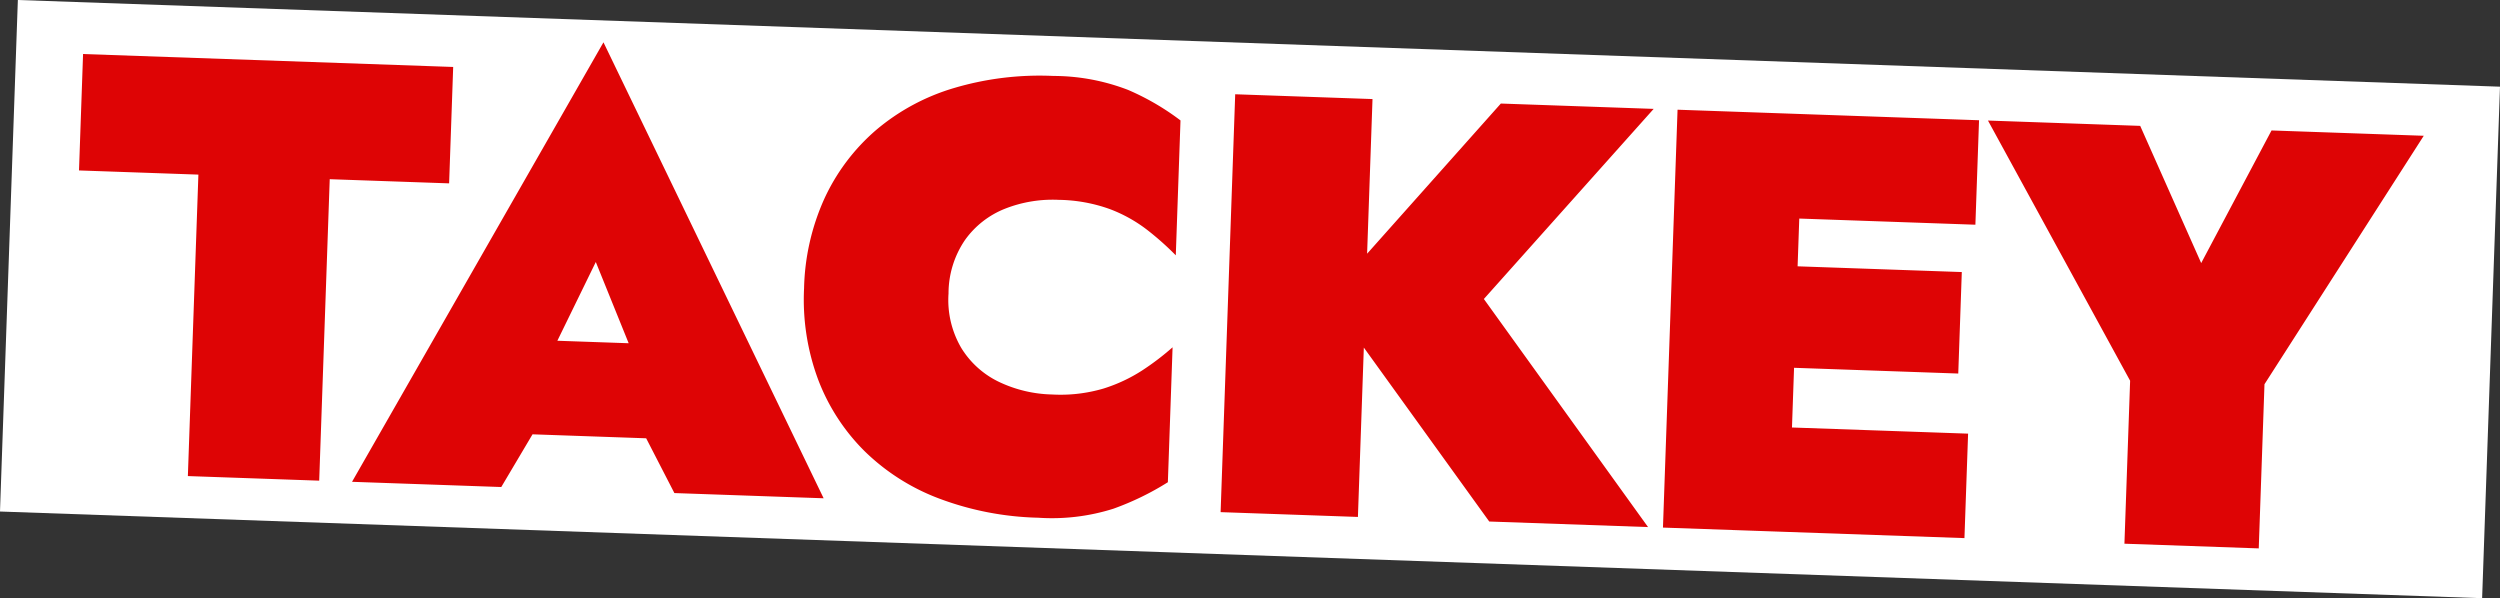
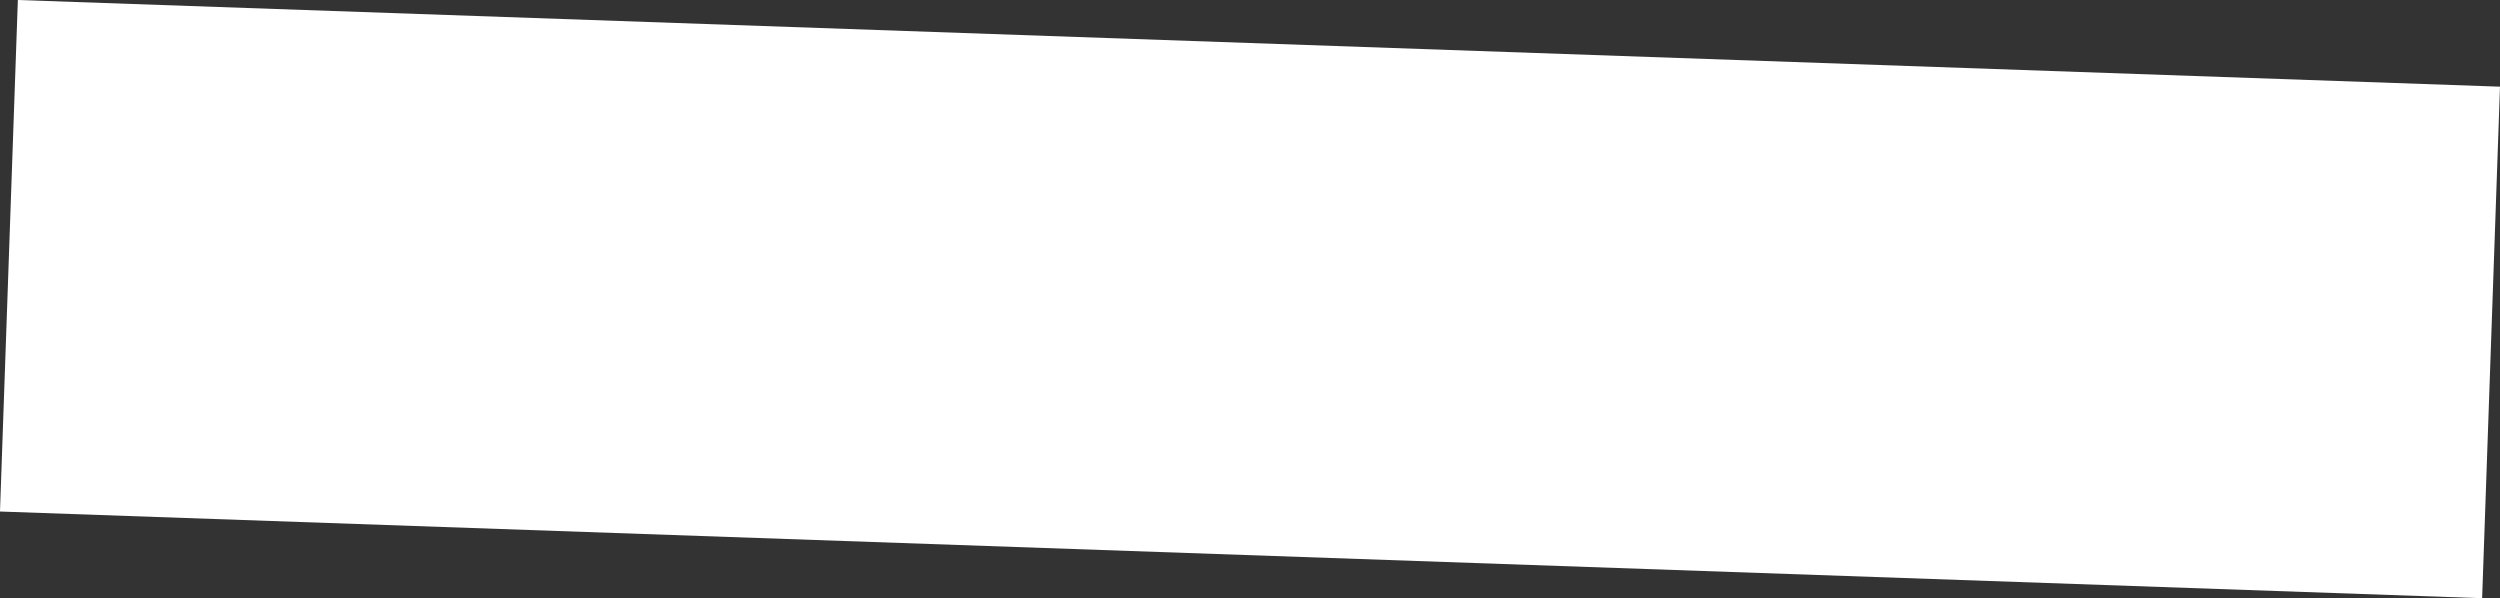
<svg xmlns="http://www.w3.org/2000/svg" width="276.231" height="66.097" viewBox="0 0 276.231 66.097">
  <rect x="0" y="0" width="276.231" height="66.097" fill="#333333" stroke="none" />
  <g id="グループ_142" data-name="グループ 142" transform="translate(867.115 -883.456)">
    <rect id="長方形_92" data-name="長方形 92" width="274.424" height="56.554" transform="translate(-865.142 883.456) rotate(2)" fill="#fff" />
-     <path id="パス_876" data-name="パス 876" d="M0-33.33H13.2V0H27.72V-33.33h13.2V-46.2H0ZM45.342-5.94h24.42V-16.368H45.342ZM57.42-25.212,63.1-12.474l-.99,3.762L66.99,0h16.5L57.42-49.5,31.35,0h16.5l5.016-9.174-1.122-3.3ZM96.492-23.1a10.481,10.481,0,0,1,1.617-5.973,9.911,9.911,0,0,1,4.29-3.6,14.383,14.383,0,0,1,5.907-1.188,17.363,17.363,0,0,1,5.676.825,15.992,15.992,0,0,1,4.191,2.145,31.874,31.874,0,0,1,3.267,2.706V-43.1a27.644,27.644,0,0,0-5.907-3.168,23.028,23.028,0,0,0-8.283-1.254A33.273,33.273,0,0,0,96.294-45.8a23.7,23.7,0,0,0-8.448,4.95,22.3,22.3,0,0,0-5.412,7.722A25.33,25.33,0,0,0,80.52-23.1a25.33,25.33,0,0,0,1.914,10.032,22.3,22.3,0,0,0,5.412,7.722A23.7,23.7,0,0,0,96.294-.4,33.273,33.273,0,0,0,107.25,1.32,22.491,22.491,0,0,0,115.533.033,30.818,30.818,0,0,0,121.44-3.1V-18.018a29.087,29.087,0,0,1-3.267,2.673,17.447,17.447,0,0,1-4.191,2.145,16.749,16.749,0,0,1-5.676.858A14.383,14.383,0,0,1,102.4-13.53a9.911,9.911,0,0,1-4.29-3.6A10.481,10.481,0,0,1,96.492-23.1ZM127.38-46.2V0h15.18V-46.2Zm29.37,0L138.4-24.09,157.08,0h17.556L155.628-24.552,173.646-46.2ZM186.318,0h23.3V-11.55h-23.3Zm0-34.65h23.3V-46.2h-23.3Zm0,16.5H208.3V-29.37H186.318ZM176.286-46.2V0h13.86V-46.2Zm65.67,0L234.7-31.284,227.436-46.2h-16.83l16.7,28.182V0h14.85V-18.15L258.786-46.2Z" transform="translate(-859.549 935.598) rotate(2)" fill="#de0405" />
  </g>
</svg>